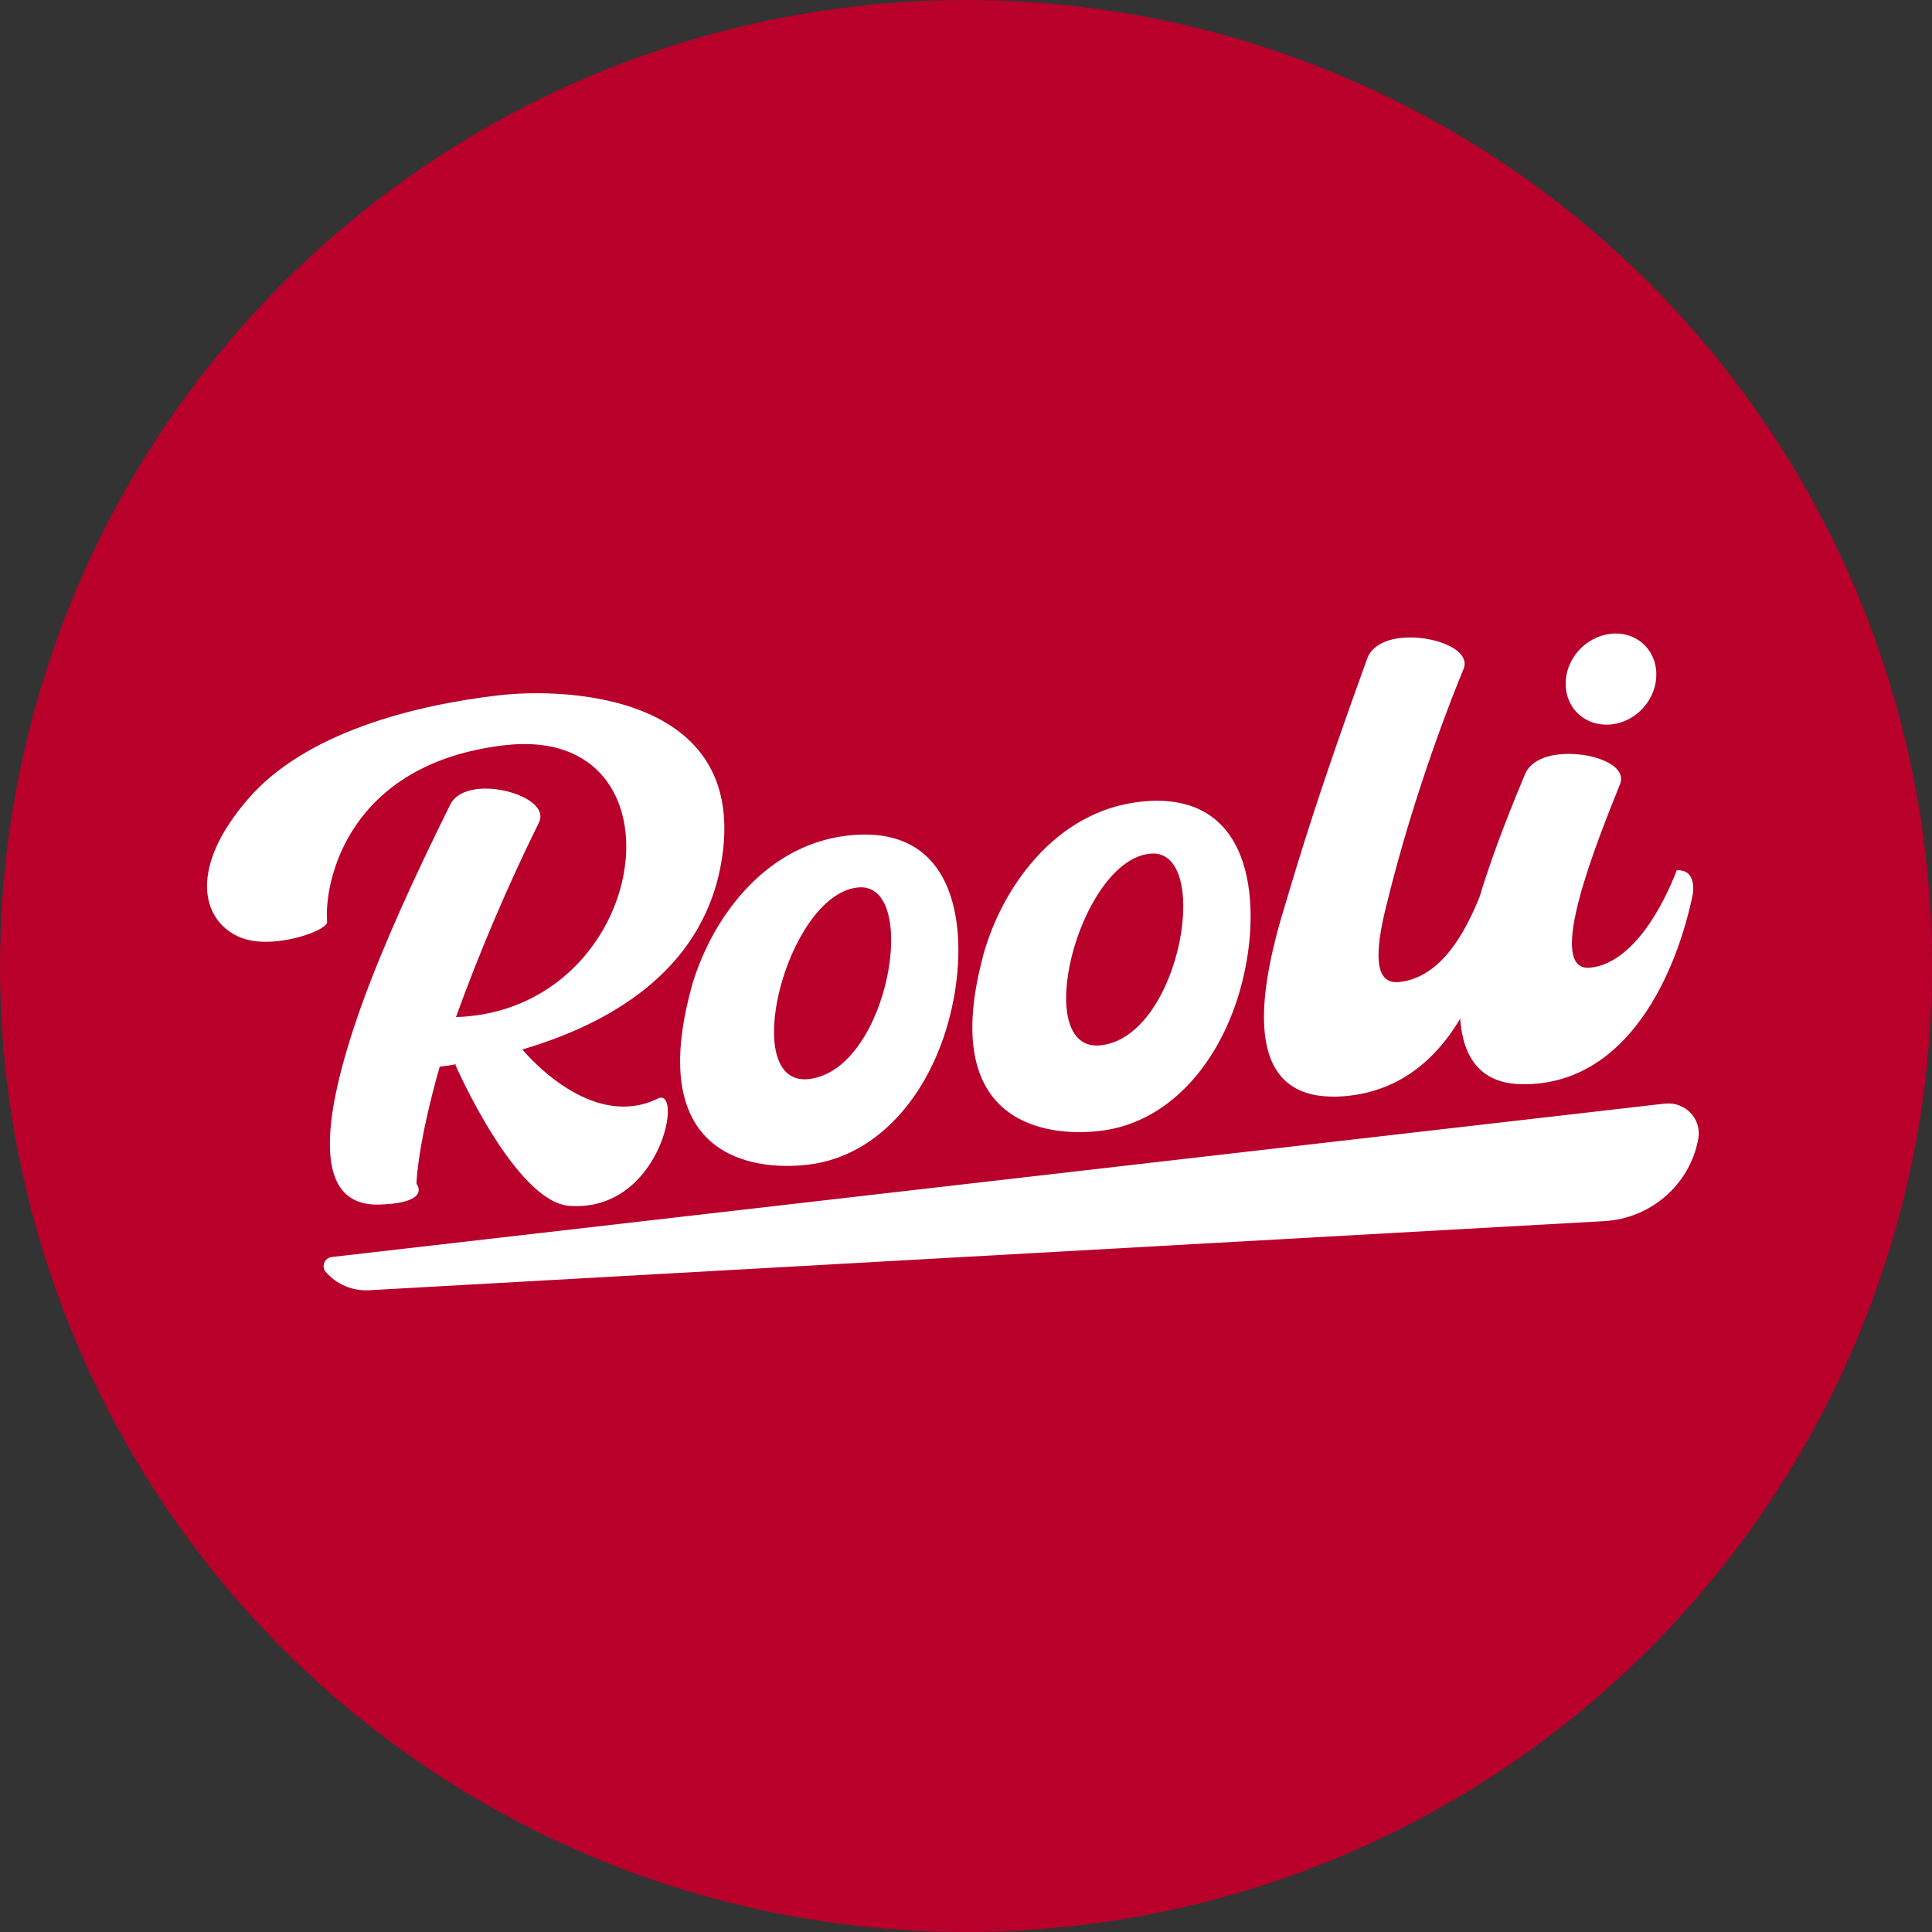
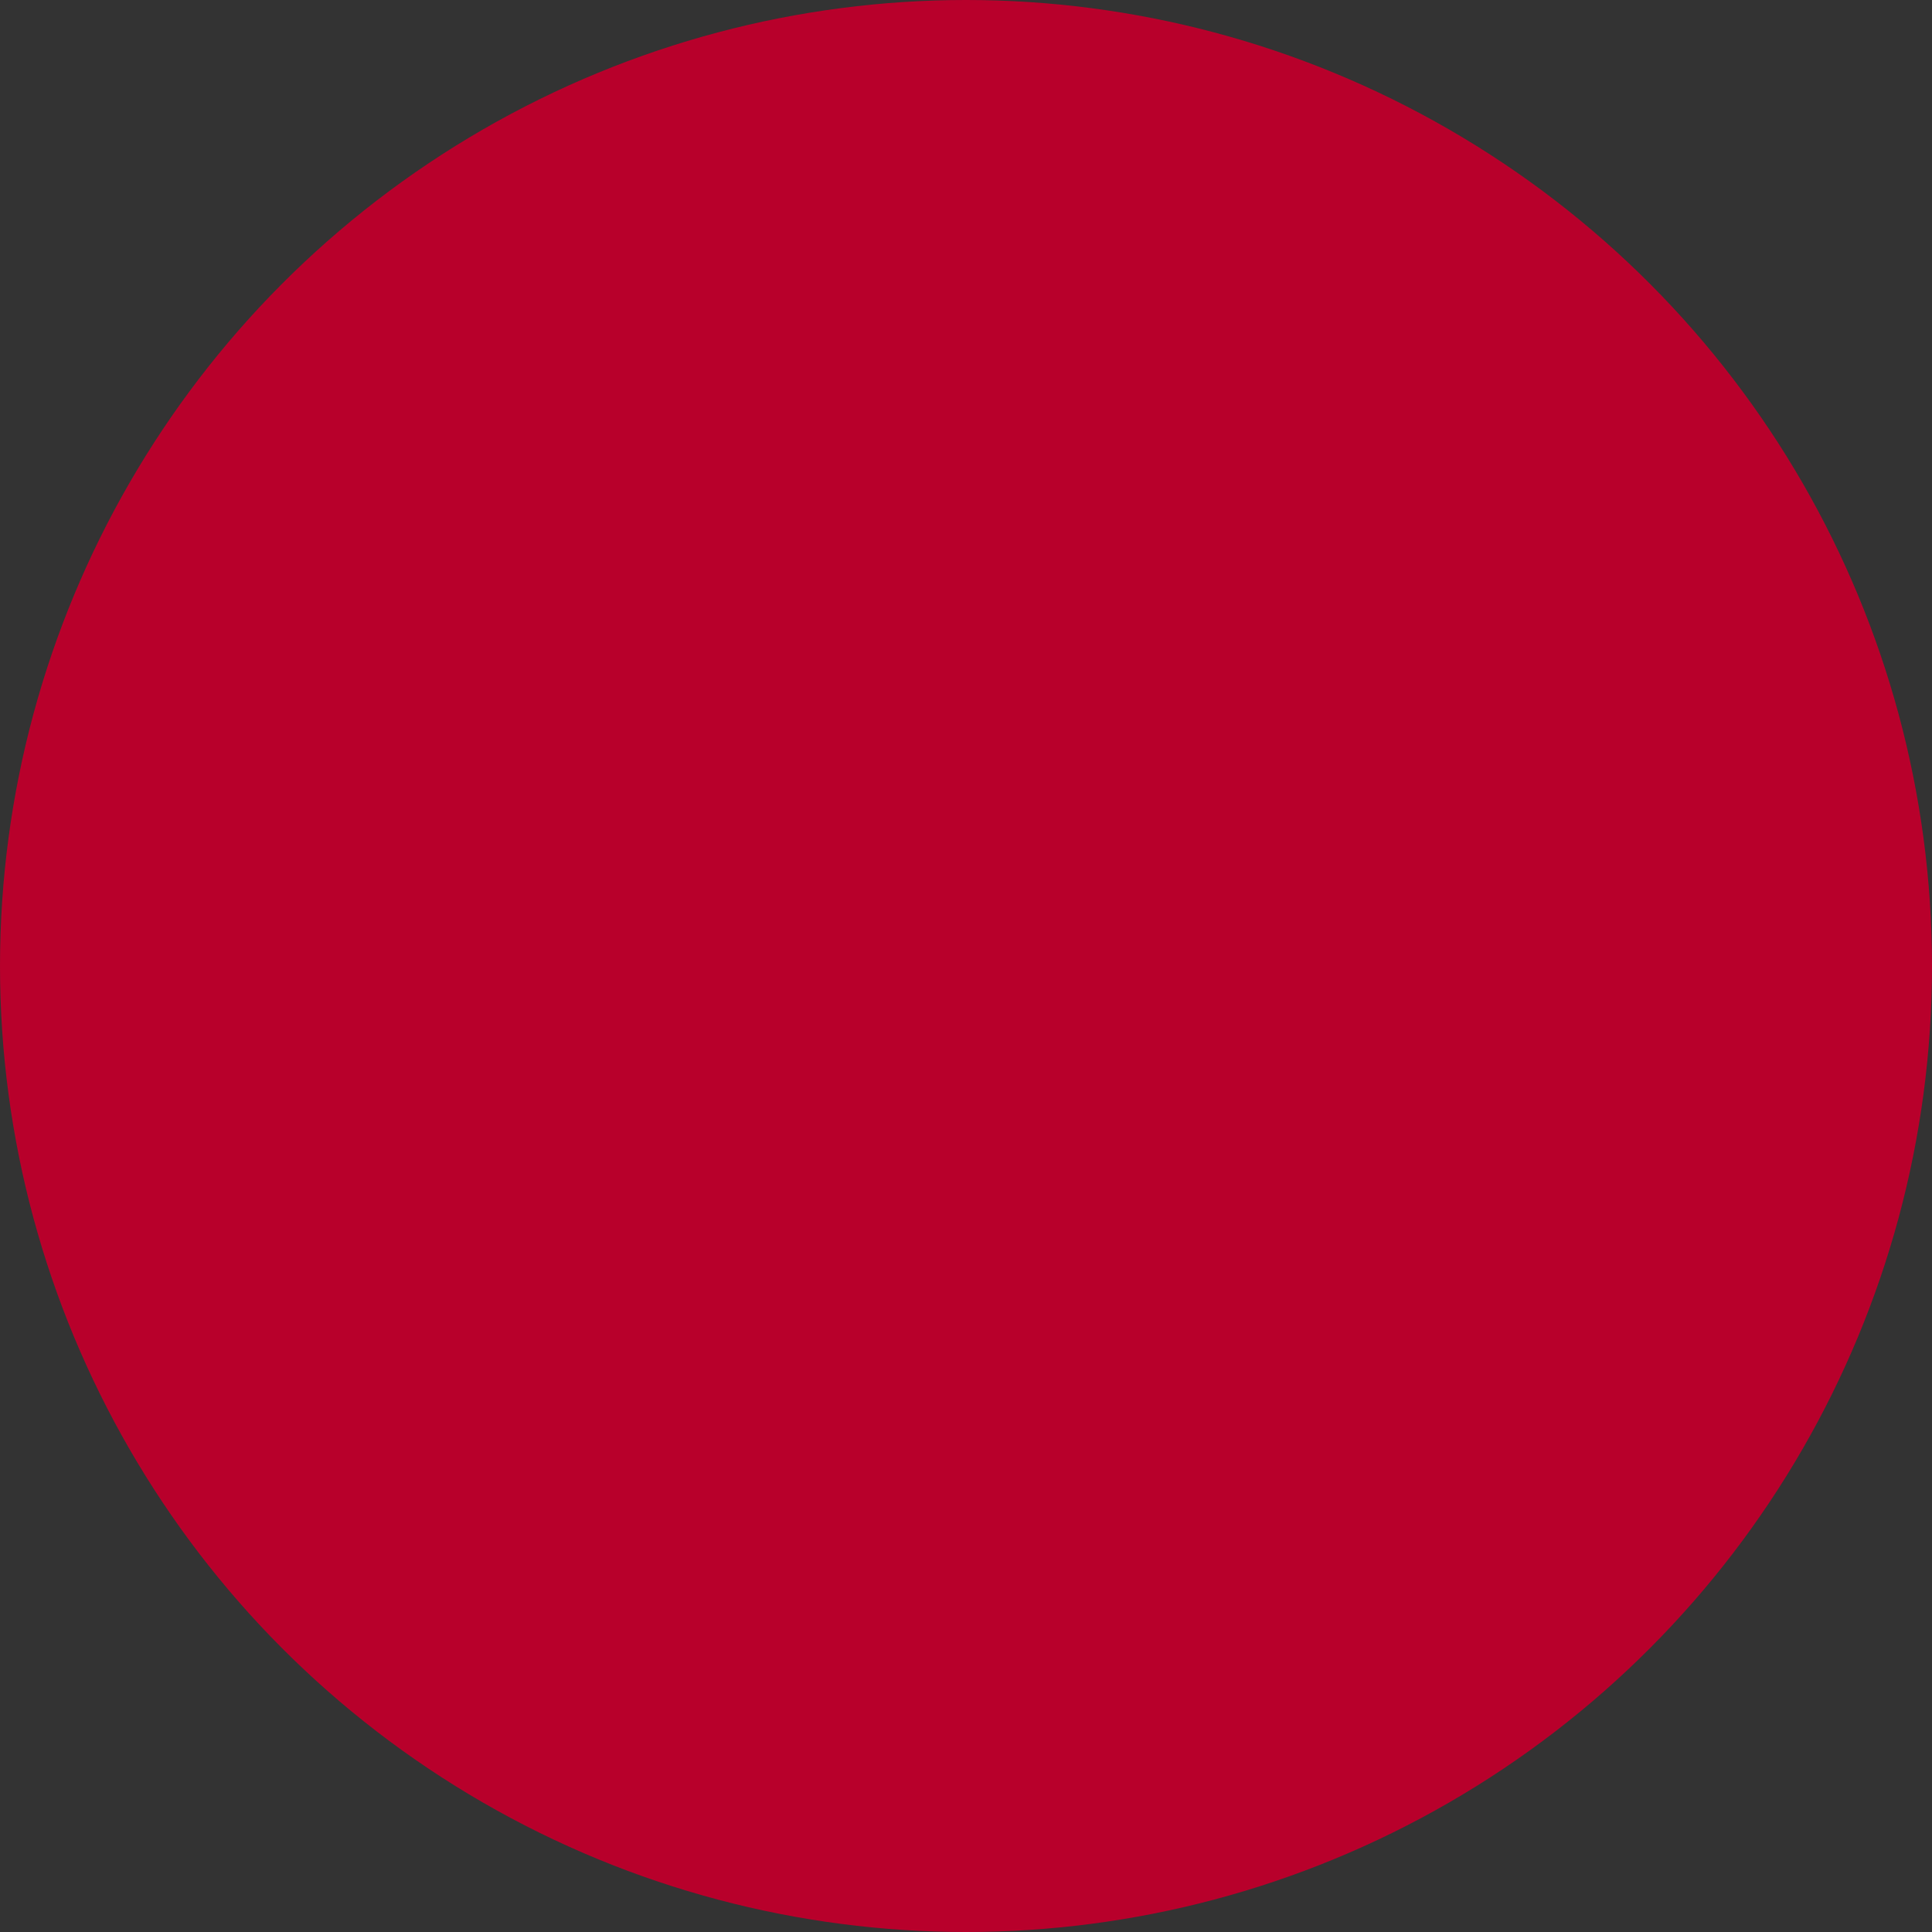
<svg xmlns="http://www.w3.org/2000/svg" id="b" width="175" height="175" viewBox="0 0 175 175">
  <rect x="0" y="0" width="175" height="175" fill="#333333" stroke="none" />
  <defs>
    <style>.d{fill:#fff;}.e{fill:#b8002b;}</style>
  </defs>
  <g id="c">
    <circle class="e" cx="87.5" cy="87.5" r="87.5" />
-     <path class="d" d="M48.8,74.54c-2.82,5.72-5.33,11.59-7.5,17.59,17.74-.59,21.45-26.6,4.43-24.63-14.24,1.65-16.39,12.4-16.1,16,.07.52-2.11,1.48-4.41,1.74-1.3.15-2.6.07-3.62-.4-3.46-1.59-4.41-6.35.83-12.42,5.18-6.06,15.08-8.55,22.76-9.44,6.32-.73,22.9-.01,20.11,15.33-1.81,9.89-10.44,14.53-17.98,16.75,0,0,4.64,5.74,9.96,5.13.8-.09,1.58-.32,2.3-.68,2.35-1.15.33,10.29-7.97,9.72-4.92-.31-10.36-12.77-10.36-12.77l.06-.07c-.53.12-1,.17-1.48.23-1.97,6.86-2.15,10.64-2.09,10.63,0,0,1.39,1.72-3.41,1.86-5.86.15-5.43-7.23-1.62-17.94,1.93-5.39,4.8-11.7,8.08-18.3.4-.81,1.34-1.27,2.47-1.4,2.72-.31,6.47,1.25,5.55,3.05h0ZM62.57,89.65c1.69-6.18,6.55-13.08,14.18-13.96,10.28-1.19,10.96,9,9.46,15.63-1.61,7.29-6.37,13.41-13.05,14.18-5.08.59-14.63-.77-10.58-15.85h0ZM73.28,97.74c7.32-.85,10.15-18.19,4.3-17.34-6.38.86-10.74,18.08-4.3,17.34h0ZM89.04,86.59c1.69-6.18,6.55-13.08,14.18-13.96,10.28-1.19,10.96,9,9.46,15.63-1.61,7.29-6.37,13.41-13.05,14.18-5.08.59-14.63-.77-10.58-15.85h0ZM99.74,94.68c7.32-.85,10.15-18.19,4.3-17.34-6.38.86-10.74,18.08-4.3,17.34ZM120.76,99.34c5.54-.07,9.15-3.12,11.5-7.06.26,3.51,1.85,5.97,5.82,5.93,9.47-.04,13.82-10.23,15.25-17.2,0,0,.44-2.28-1.45-2.18-1.2,3.13-3.9,8.37-7.8,8.82-4.31.5.72-11.76,2.66-16.62.74-1.79-2.76-3.02-5.6-2.69-1.36.16-2.53.71-2.99,1.75-.84,2.05-2.71,6.44-4.13,11.15-1.28,3.16-3.44,7.27-7.25,7.71-2.3.27-2.29-2.61-1.17-7.02,2.57-10.51,6.11-19.25,6.97-21.34.74-1.79-2.89-3.13-5.72-2.8-1.42.16-2.59.77-2.99,1.81-4.44,12.25-6.02,17.54-7.77,23.43-2.42,8.26-2.96,16.3,4.68,16.3h0s0,0,0,0ZM146.01,65.61c2.25-.26,4.05-2.29,4.02-4.57-.03-2.28-1.89-3.89-4.14-3.63-2.3.27-4.11,2.3-4.07,4.58.03,2.28,1.89,3.89,4.19,3.62h0s0,0,0,0ZM150.83,99.96l-120.78,13.9c-.66.08-.97.86-.54,1.36.98,1.12,2.42,1.73,3.91,1.65l111.89-6.26c4.24-.24,7.77-3.32,8.52-7.46.33-1.79-1.18-3.39-3.01-3.18h0Z" />
  </g>
</svg>